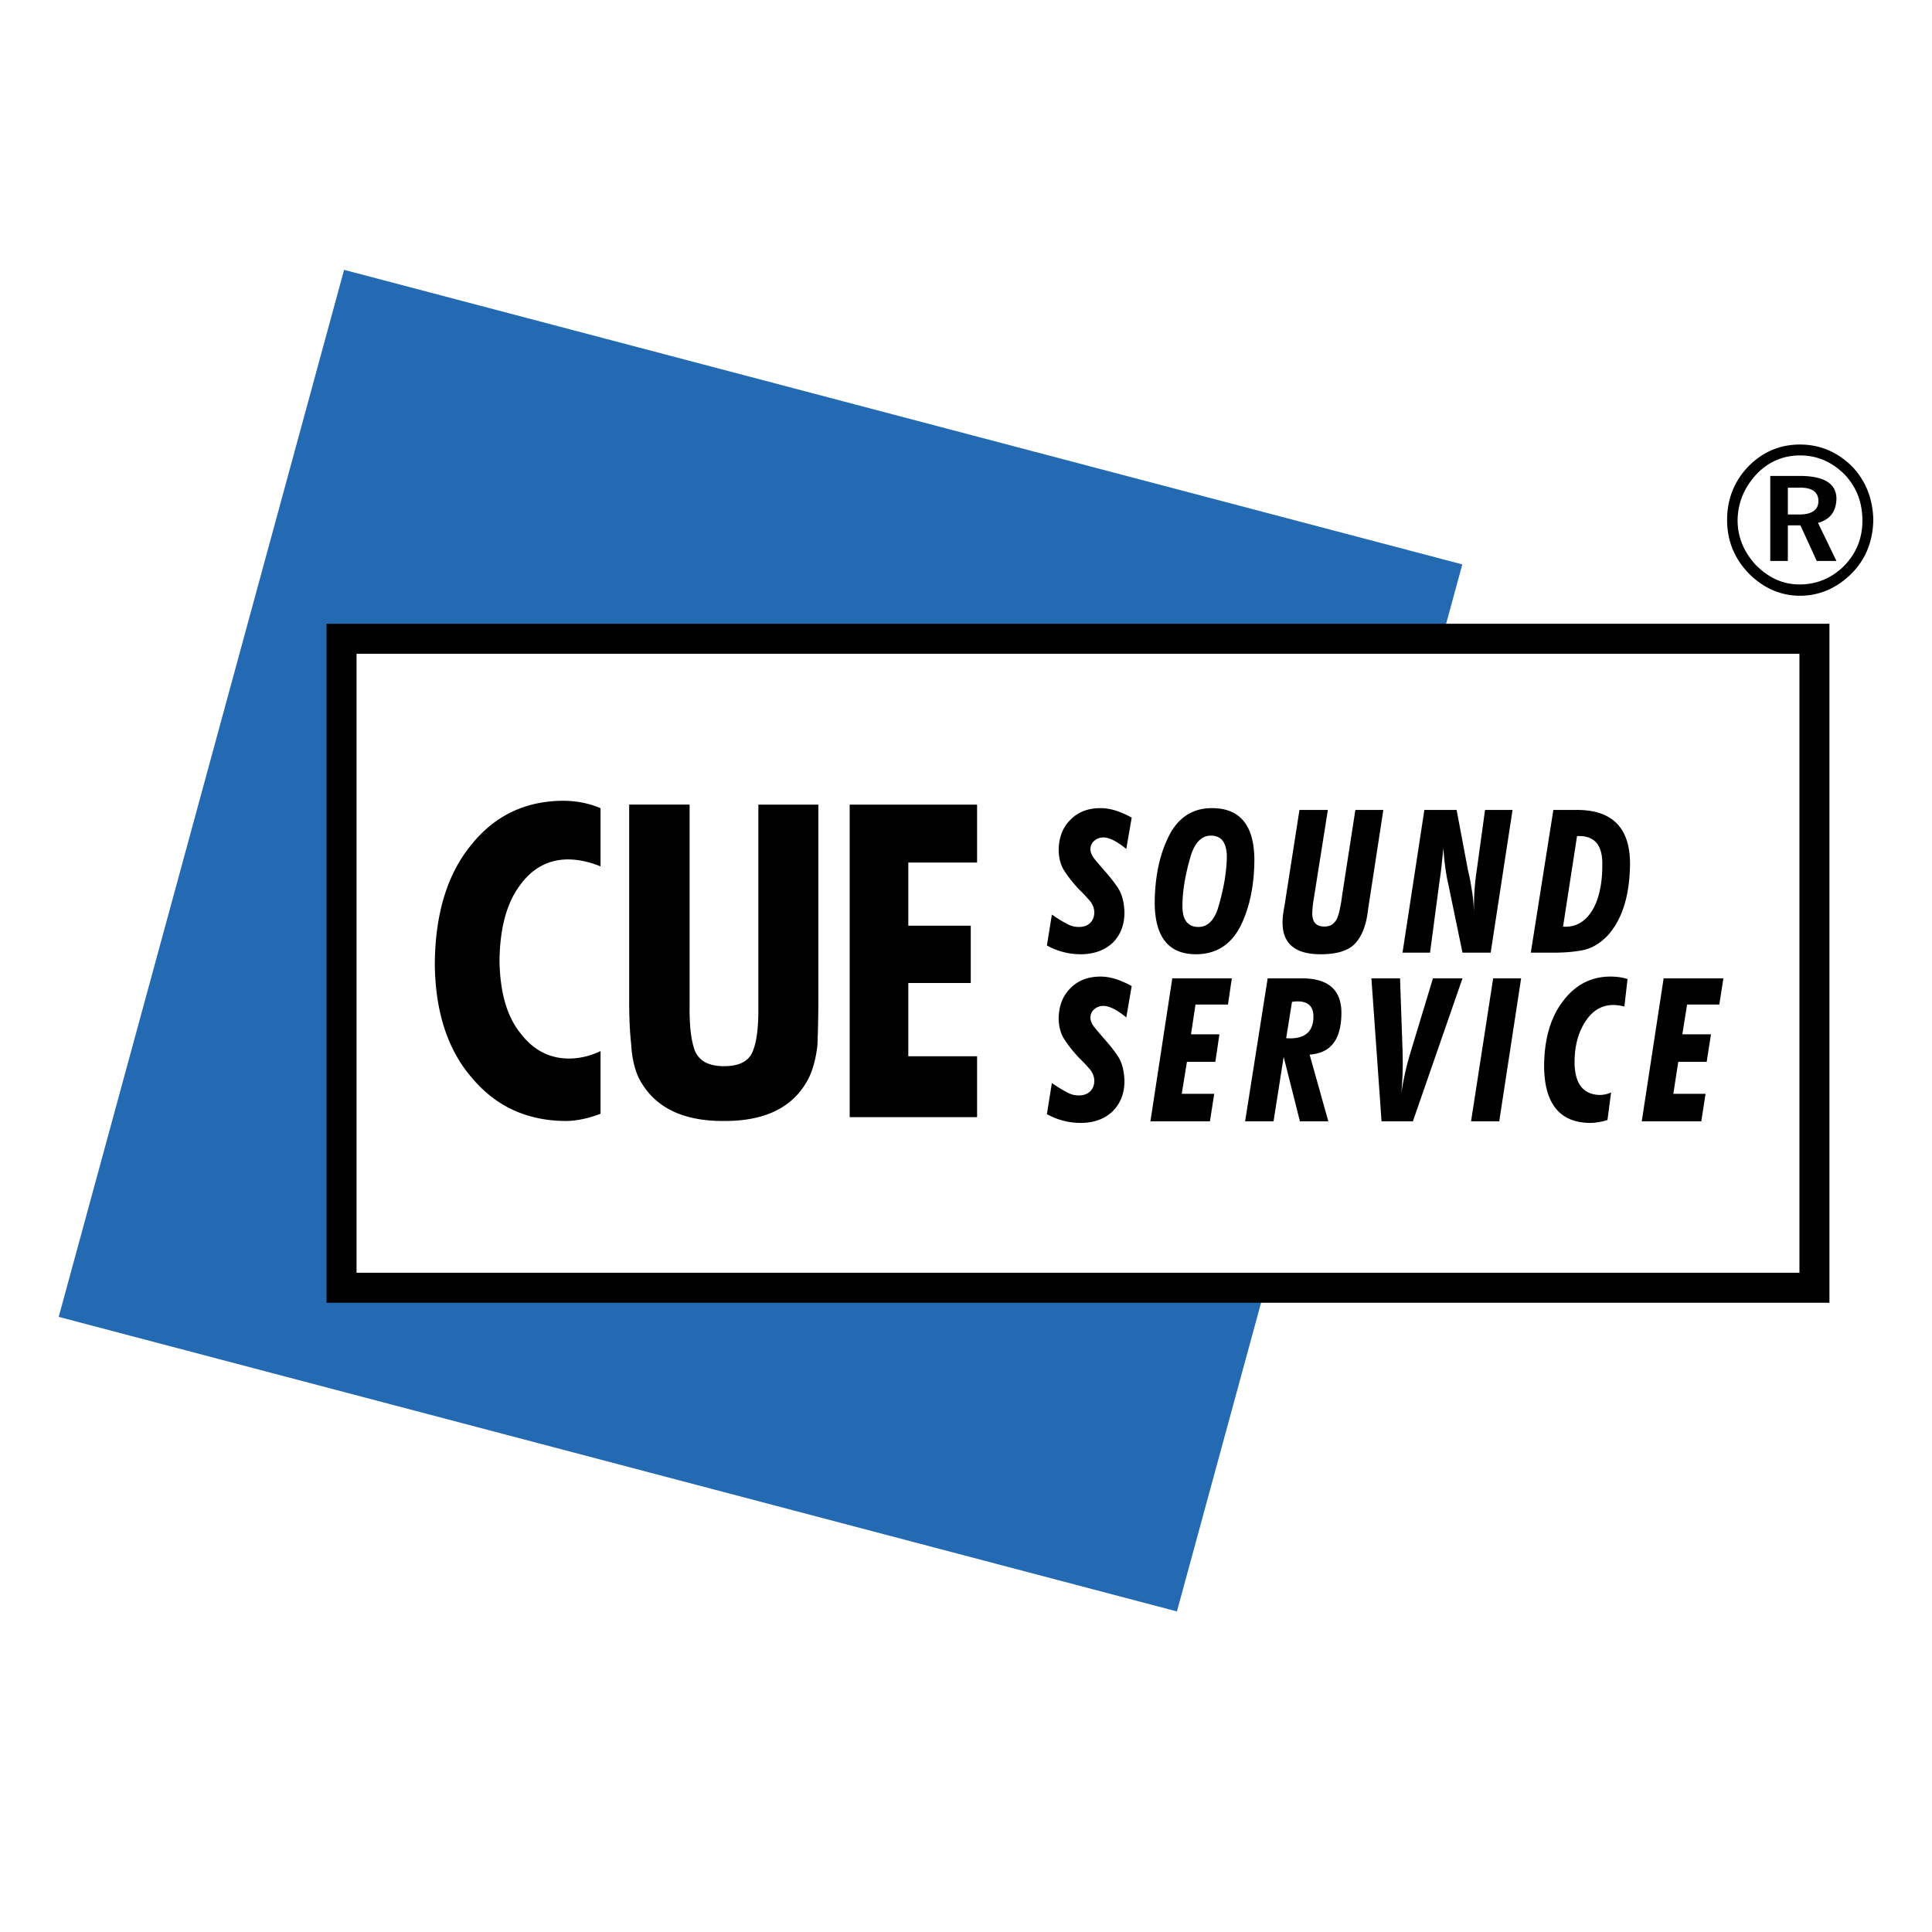
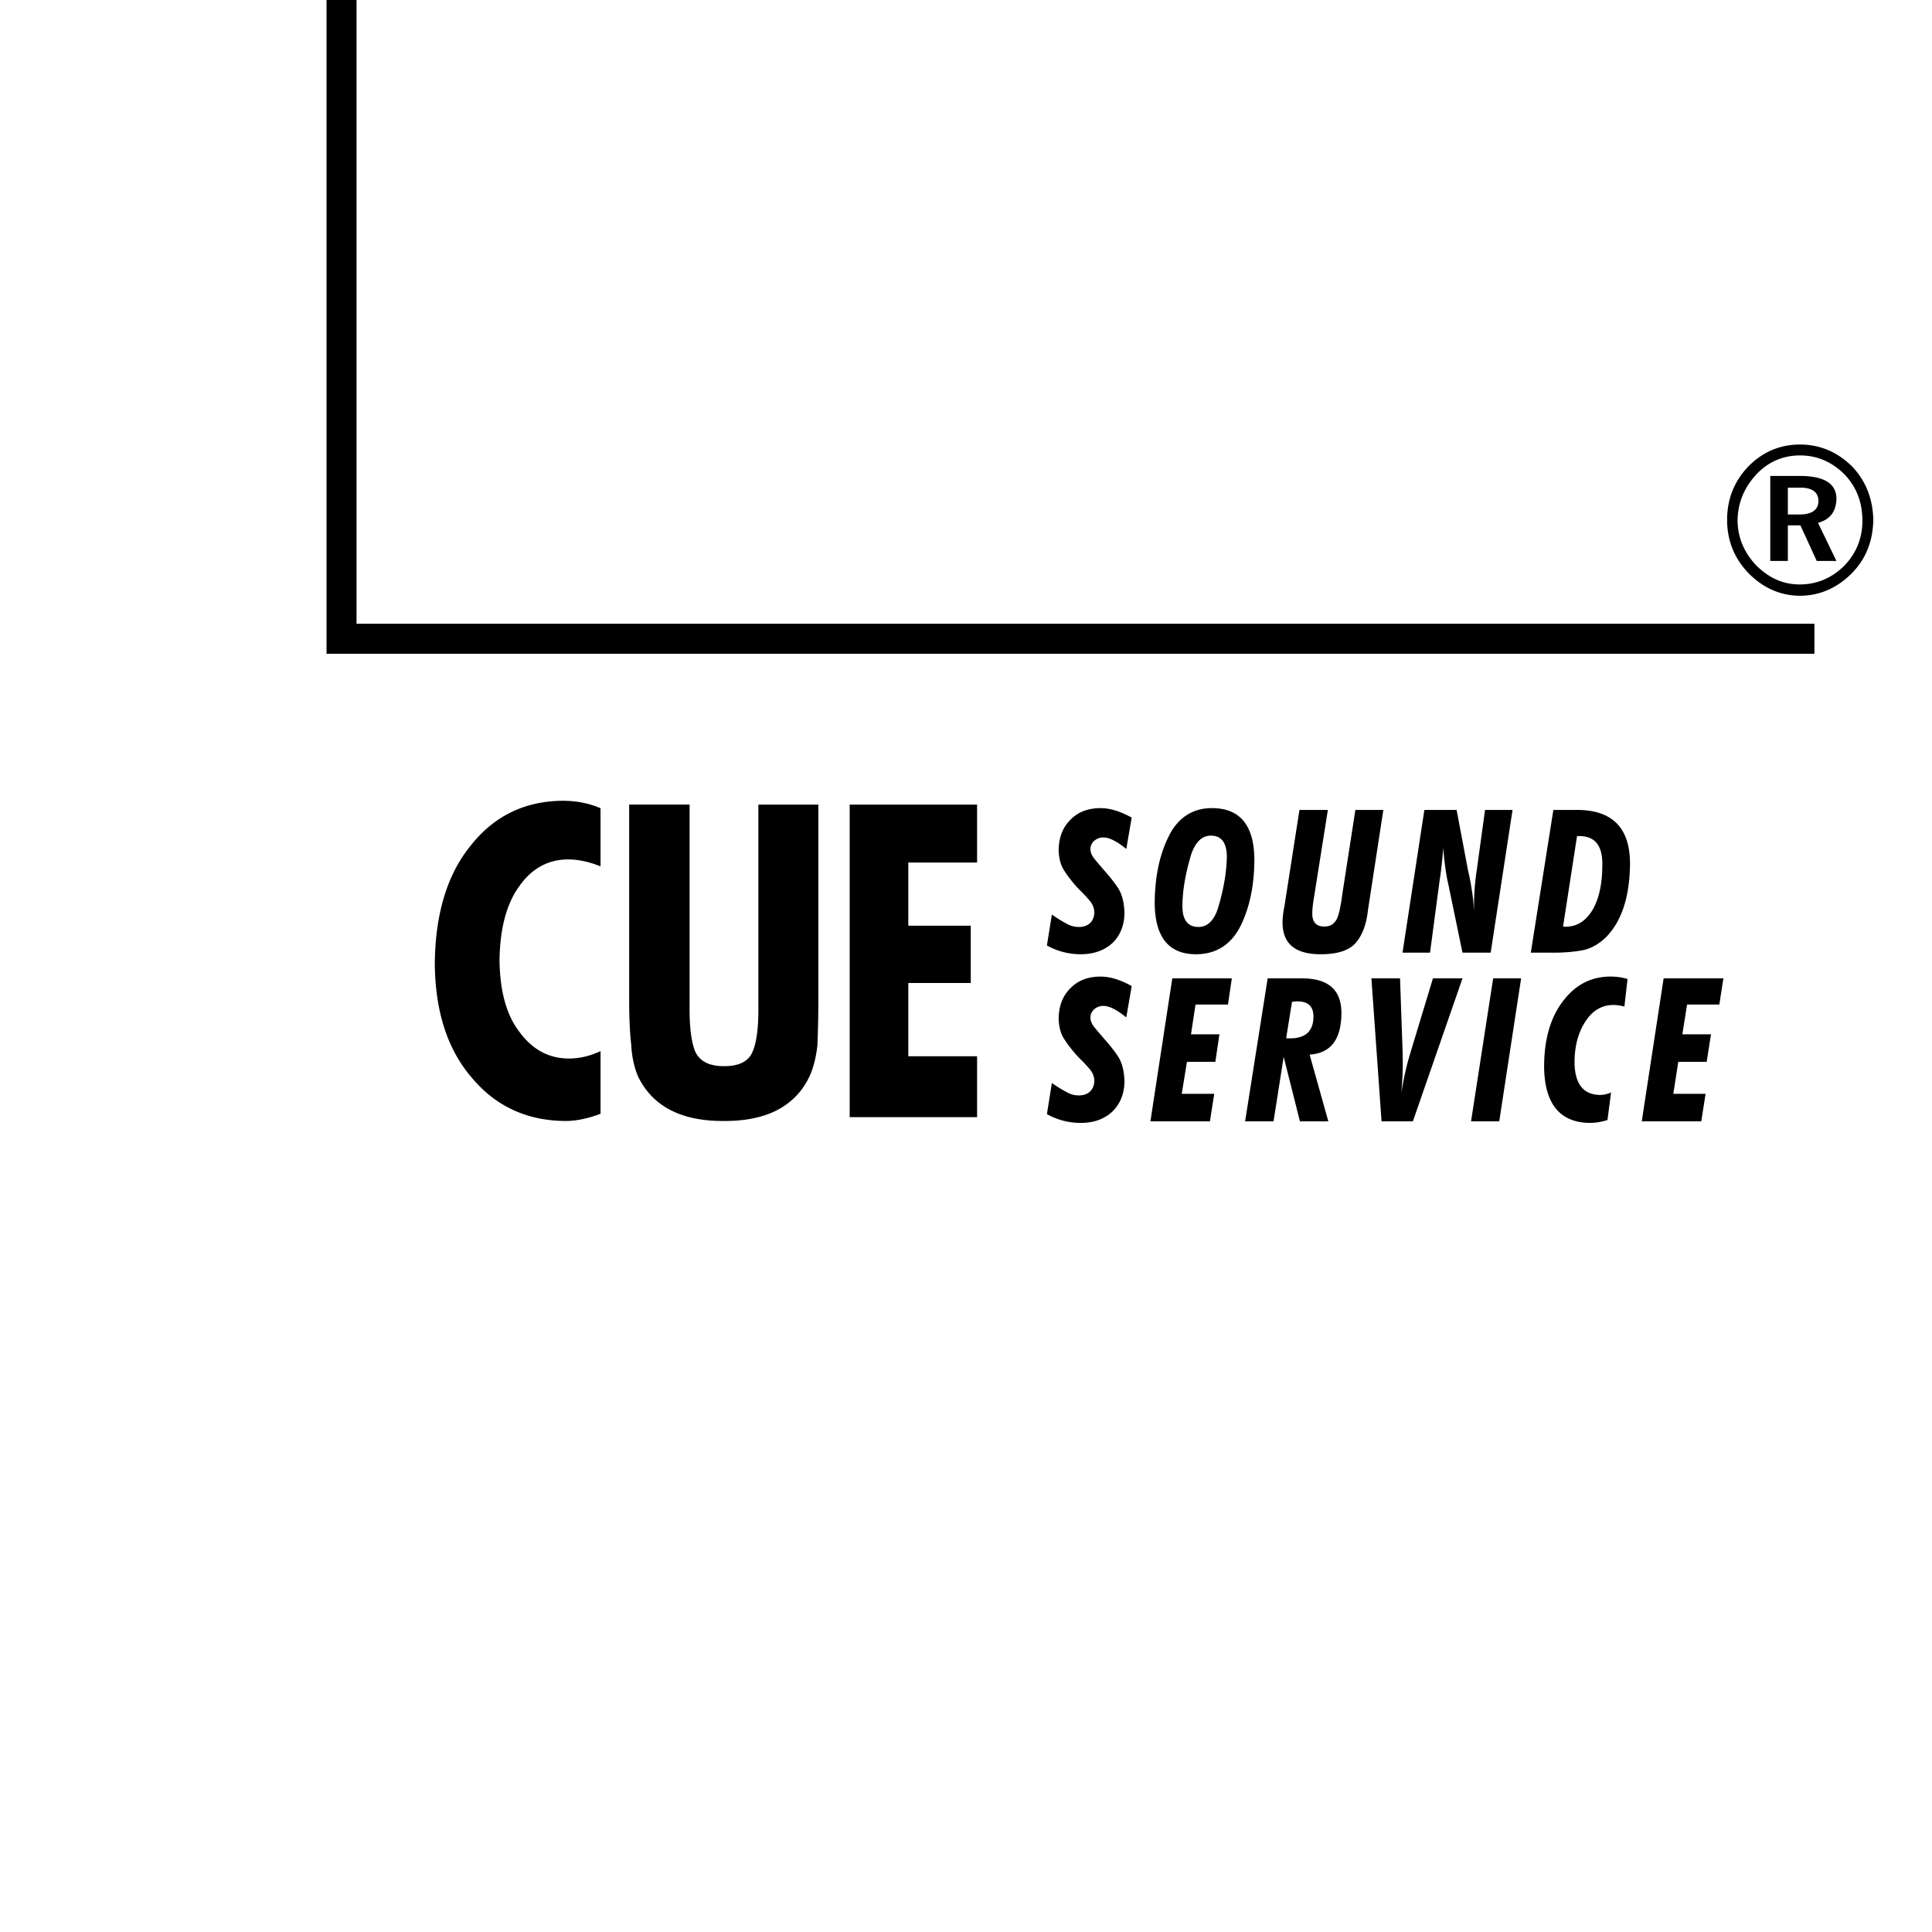
<svg xmlns="http://www.w3.org/2000/svg" width="2500" height="2500" viewBox="0 0 192.756 192.756">
  <g fill-rule="evenodd" clip-rule="evenodd">
    <path fill="#fff" d="M0 0h192.756v192.756H0V0z" />
-     <path fill="#236ab3" d="M5.857 131.385L34.33 26.923 145.895 56.31l-28.473 104.462L5.857 131.385z" />
-     <path fill="#fff" stroke="#000" stroke-width="2.993" stroke-miterlimit="2.613" d="M34.075 63.729h146.952v64.75H34.075v-64.75z" />
+     <path fill="#fff" stroke="#000" stroke-width="2.993" stroke-miterlimit="2.613" d="M34.075 63.729h146.952H34.075v-64.75z" />
    <path d="M59.914 104.867c-1.035.495-2.092.742-3.15.742-1.957 0-3.6-.854-4.904-2.609-1.327-1.688-1.979-4.095-2.024-7.177.045-3.195.697-5.67 2.002-7.447 1.237-1.732 2.835-2.61 4.792-2.632 1.035 0 2.137.224 3.285.697v-5.805c-1.147-.495-2.407-.742-3.757-.742-3.757.022-6.794 1.484-9.111 4.364-2.407 2.902-3.622 6.862-3.667 11.901.045 4.792 1.283 8.572 3.69 11.362 2.384 2.856 5.511 4.296 9.336 4.319 1.103 0 2.272-.248 3.51-.721v-6.252h-.002zm21.732-24.59h-5.984v20.09c.022 2.07-.158 3.578-.562 4.522-.382.989-1.35 1.484-2.857 1.484s-2.452-.495-2.902-1.507c-.382-.99-.562-2.497-.54-4.5v-20.09h-6.029v19.596c0 1.664.068 3.127.203 4.342.067 1.26.315 2.34.697 3.217 1.462 2.97 4.32 4.433 8.549 4.41 4.229.022 7.086-1.44 8.526-4.41.405-.877.675-1.957.81-3.172.045-1.26.09-2.723.09-4.387V80.277h-.001zm3.127 31.182h12.711v-6.074h-6.862v-7.312h6.231v-5.714h-6.231v-6.3h6.862v-5.782H84.773v31.182zM104.451 94.328a6.873 6.873 0 0 0 3.374.877c1.327 0 2.407-.405 3.194-1.147.766-.765 1.147-1.755 1.17-2.947-.022-.967-.202-1.755-.562-2.385-.382-.607-.877-1.237-1.484-1.912-.383-.45-.72-.833-.967-1.147-.248-.315-.383-.63-.383-.945 0-.337.135-.63.404-.855.248-.202.54-.315.878-.315.607 0 1.35.382 2.295 1.147l.54-3.127c-1.147-.63-2.16-.945-3.104-.945-1.238 0-2.25.382-2.993 1.147-.787.765-1.17 1.777-1.191 3.037.021.877.225 1.597.63 2.16.359.562.832 1.147 1.395 1.755.473.45.833.855 1.124 1.193.271.359.406.72.406 1.125s-.135.742-.383 1.013c-.293.292-.675.427-1.17.427-.428 0-.855-.113-1.26-.36-.428-.225-.9-.518-1.418-.878l-.495 3.082zm10.754-4.252c.021 3.419 1.395 5.129 4.116 5.129 2.024 0 3.532-.967 4.478-2.88.877-1.8 1.327-3.959 1.35-6.479 0-3.487-1.418-5.219-4.229-5.219-.855 0-1.643.18-2.34.585-.697.405-1.26.99-1.71 1.732-1.081 1.889-1.643 4.274-1.665 7.132zm4.363 2.407c-1.057 0-1.597-.698-1.597-2.07 0-1.507.292-3.239.877-5.174.428-1.238 1.08-1.868 1.958-1.868 1.057 0 1.574.697 1.597 2.092-.022 1.53-.314 3.263-.899 5.198-.405 1.214-1.058 1.822-1.936 1.822zm10.079-11.676l-1.484 9.517c-.136.697-.203 1.26-.203 1.709 0 2.138 1.282 3.173 3.803 3.173 1.687 0 2.834-.382 3.487-1.125.675-.765 1.08-1.867 1.236-3.307l1.53-9.966h-2.79l-1.305 8.414c-.067.518-.135.967-.225 1.373a5.15 5.15 0 0 1-.293 1.035 1.54 1.54 0 0 1-.472.585c-.203.157-.473.225-.811.225-.787 0-1.192-.428-1.192-1.282 0-.383.045-.9.158-1.553l1.395-8.796h-2.834v-.002zm10.282 14.241h2.745l.967-7.267c.113-.675.226-1.732.36-3.172.112 1.552.292 2.745.495 3.599l1.417 6.84h2.812l2.182-14.241h-2.744l-.833 6.052a23.95 23.95 0 0 0-.27 3.645c0 .27 0 .54.022.833-.045-1.103-.135-2.002-.271-2.722a17.918 17.918 0 0 0-.338-1.732l-1.146-6.074h-3.217l-2.181 14.239zm12.8 0h2.317c1.08 0 2.047-.09 2.88-.248.854-.18 1.643-.63 2.385-1.373 1.507-1.598 2.272-3.982 2.317-7.177.022-3.667-1.777-5.467-5.377-5.444h-2.272l-2.25 14.242zm4.613-11.632h.18c1.598-.022 2.385.945 2.34 2.902 0 1.89-.337 3.375-.967 4.455-.676 1.125-1.553 1.665-2.655 1.687-.09 0-.18 0-.292-.022l1.394-9.022zm-52.891 27.74a6.862 6.862 0 0 0 3.374.877c1.327 0 2.407-.404 3.194-1.17.766-.765 1.147-1.754 1.17-2.947-.022-.967-.202-1.754-.562-2.385-.382-.607-.877-1.237-1.484-1.912-.383-.449-.72-.832-.967-1.146-.248-.315-.383-.631-.383-.945 0-.338.135-.63.404-.855.248-.202.54-.314.878-.314.607 0 1.35.382 2.295 1.147l.54-3.127c-1.147-.631-2.16-.945-3.104-.945-1.238 0-2.25.382-2.993 1.147-.787.765-1.17 1.777-1.191 3.037.021.877.225 1.598.63 2.16.359.562.832 1.146 1.395 1.754.473.45.833.855 1.124 1.193.271.359.406.72.406 1.125 0 .404-.135.742-.383 1.012-.293.292-.675.428-1.17.428-.428 0-.855-.113-1.26-.36-.428-.225-.9-.517-1.418-.878l-.495 3.104zm10.326.72h5.939l.427-2.744h-3.239l.518-3.195h2.834l.405-2.744h-2.835l.45-2.97h3.239l.383-2.61h-5.939l-2.182 14.263zm9.449 0h2.835l1.012-6.435 1.621 6.435h2.834l-1.867-6.659c2.092-.135 3.149-1.484 3.172-4.095.022-2.362-1.305-3.532-4.005-3.51h-3.352l-2.25 14.264zm4.679-11.924c.202-.022.382-.045.54-.045 1.057 0 1.598.495 1.598 1.507 0 1.44-.766 2.16-2.272 2.183-.136 0-.293 0-.45-.022l.584-3.623zm8.932 11.924h3.127l4.949-14.264h-2.947l-2.25 7.425a28.03 28.03 0 0 0-.899 4.005c.09-1.126.135-2.048.135-2.745 0-.36 0-.9-.022-1.575l-.247-7.109h-2.857l1.011 14.263zm11.743 0l2.183-14.264h-2.79l-2.205 14.264h2.812zm11.158-2.88a2.8 2.8 0 0 1-1.102.248c-1.665-.023-2.52-1.103-2.543-3.24 0-1.62.36-2.97 1.059-4.049.697-1.103 1.619-1.666 2.767-1.688.337 0 .72.045 1.147.157l.314-2.745c-.562-.18-1.147-.247-1.755-.247-1.935.022-3.486.854-4.702 2.475-1.236 1.62-1.867 3.802-1.867 6.547.045 3.667 1.575 5.534 4.522 5.579.585 0 1.192-.09 1.8-.292l.36-2.745zm3.061 2.88h5.938l.428-2.744h-3.218l.496-3.195h2.834l.428-2.744h-2.857l.473-2.97h3.217l.405-2.61h-5.962l-2.182 14.263zM179.586 44.351c-1.964 0-3.678.71-5.099 2.131-1.462 1.504-2.173 3.301-2.173 5.392 0 2.047.711 3.803 2.09 5.266 1.463 1.504 3.218 2.298 5.182 2.298 1.922 0 3.678-.752 5.141-2.215 1.421-1.421 2.131-3.218 2.173-5.349-.042-2.048-.71-3.845-2.089-5.308-1.464-1.462-3.219-2.215-5.225-2.215zm0 1.087c1.756 0 3.218.668 4.472 1.922 1.17 1.254 1.755 2.758 1.755 4.597 0 1.756-.627 3.26-1.797 4.472-1.254 1.254-2.758 1.881-4.472 1.881-1.672 0-3.093-.669-4.346-1.922-1.212-1.296-1.839-2.8-1.839-4.513.042-1.756.668-3.26 1.922-4.598 1.17-1.213 2.633-1.839 4.305-1.839zm-2.967 2.047v8.483h1.755v-3.552h1.254l1.63 3.552h1.964l-1.839-3.803c1.212-.334 1.797-1.128 1.839-2.382 0-1.504-1.17-2.256-3.469-2.298h-3.134zm1.755 1.17h1.087c1.295-.042 1.964.418 1.964 1.338 0 .877-.669 1.337-1.881 1.337h-1.17v-2.675z" />
  </g>
</svg>